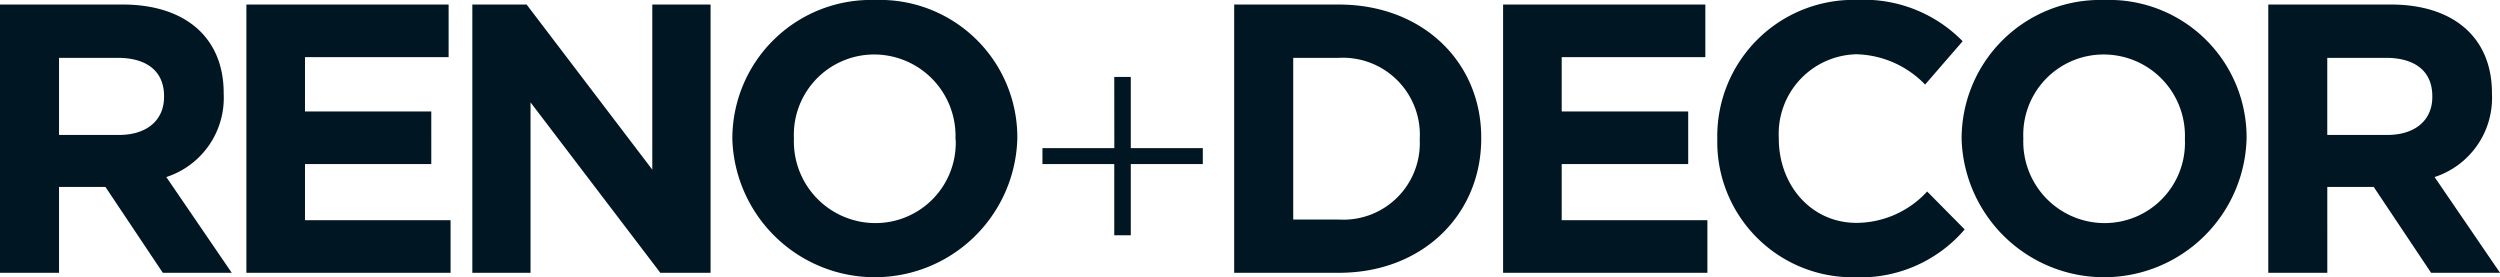
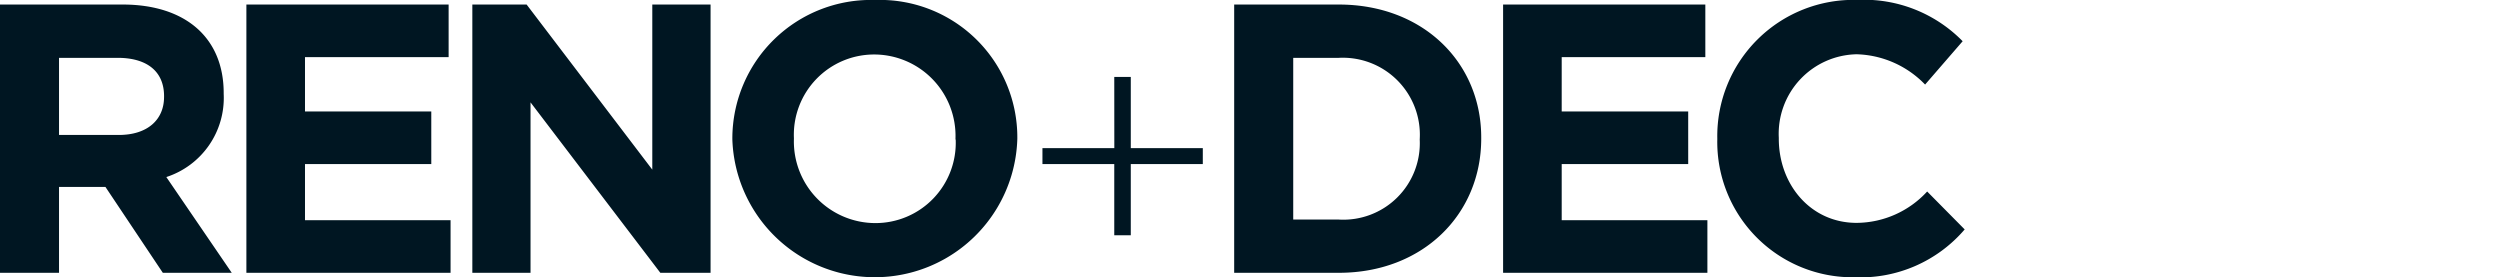
<svg xmlns="http://www.w3.org/2000/svg" width="181.544" height="20.14" viewBox="0 0 181.544 20.14">
  <g id="renodecor" transform="translate(-17.2 -18.8)">
-     <path id="Path_485" data-name="Path 485" d="M1002.146,31.657a6.043,6.043,0,0,0,4.166-6.039v-.06c0-4-2.757-6.429-7.343-6.429h-8.9V38.61h4.286V32.376h3.372l4.166,6.234h5.005Zm-.165-5.814c0,1.648-1.2,2.757-3.282,2.757h-4.346V23h4.256c2.083,0,3.372.944,3.372,2.787ZM978.17,18.8A10.067,10.067,0,0,0,967.8,28.87v.06a10.352,10.352,0,0,0,20.694-.06v-.06A9.98,9.98,0,0,0,978.17,18.8Zm5.844,10.13A5.829,5.829,0,0,1,978.17,35a5.913,5.913,0,0,1-5.889-6.114v-.06a5.829,5.829,0,0,1,5.844-6.069,5.9,5.9,0,0,1,5.889,6.114v.06Z" transform="translate(-808.152)" fill="#001622" />
    <path id="Path_486" data-name="Path 486" d="M159.873,35.463l-2.727-2.757a7.014,7.014,0,0,1-5.125,2.278c-3.342,0-5.649-2.787-5.649-6.114v-.06a5.774,5.774,0,0,1,5.649-6.069,7.171,7.171,0,0,1,4.975,2.2l2.727-3.147a10.029,10.029,0,0,0-7.672-3,9.894,9.894,0,0,0-10.145,10.07v.06a9.825,9.825,0,0,0,9.98,10.01,9.956,9.956,0,0,0,7.987-3.477M141.187,38.61V34.789H130.607V30.713h9.186V26.892h-9.186V22.951h10.43V19.13H126.351V38.61ZM114.423,19.13h-7.6V38.61h7.6c6.114,0,10.34-4.256,10.34-9.74v-.06C124.778,23.34,120.537,19.13,114.423,19.13Zm5.874,9.8a5.553,5.553,0,0,1-5.874,5.814h-3.312V23h3.312A5.593,5.593,0,0,1,120.3,28.87Zm-22.178.629H92.9v1.154h5.215v5.17h1.2v-5.17h5.23V29.559h-5.23v-5.17h-1.2ZM80.752,18.8a10.067,10.067,0,0,0-10.37,10.07v.06a10.352,10.352,0,0,0,20.694-.06v-.06A9.98,9.98,0,0,0,80.752,18.8ZM86.6,28.93A5.829,5.829,0,0,1,80.752,35a5.925,5.925,0,0,1-5.9-6.114v-.06a5.829,5.829,0,0,1,5.844-6.069,5.913,5.913,0,0,1,5.889,6.114v.06Zm-17.8,9.68V19.13H64.568V31.118L55.442,19.13H51.5V38.61h4.226V26.233L65.152,38.61Zm-18.881,0V34.789H39.348V30.713h9.171V26.892H39.348V22.951h10.43V19.13H35.092V38.61ZM29.278,31.657a6.042,6.042,0,0,0,4.166-6.039v-.06c0-4-2.757-6.429-7.343-6.429H17.2V38.61h4.286V32.376h3.372l4.166,6.234h5.005Zm-.165-5.814c0,1.648-1.2,2.757-3.282,2.757H21.486V23h4.256c2.083,0,3.372.944,3.372,2.787Z" fill="#001622" />
  </g>
</svg>